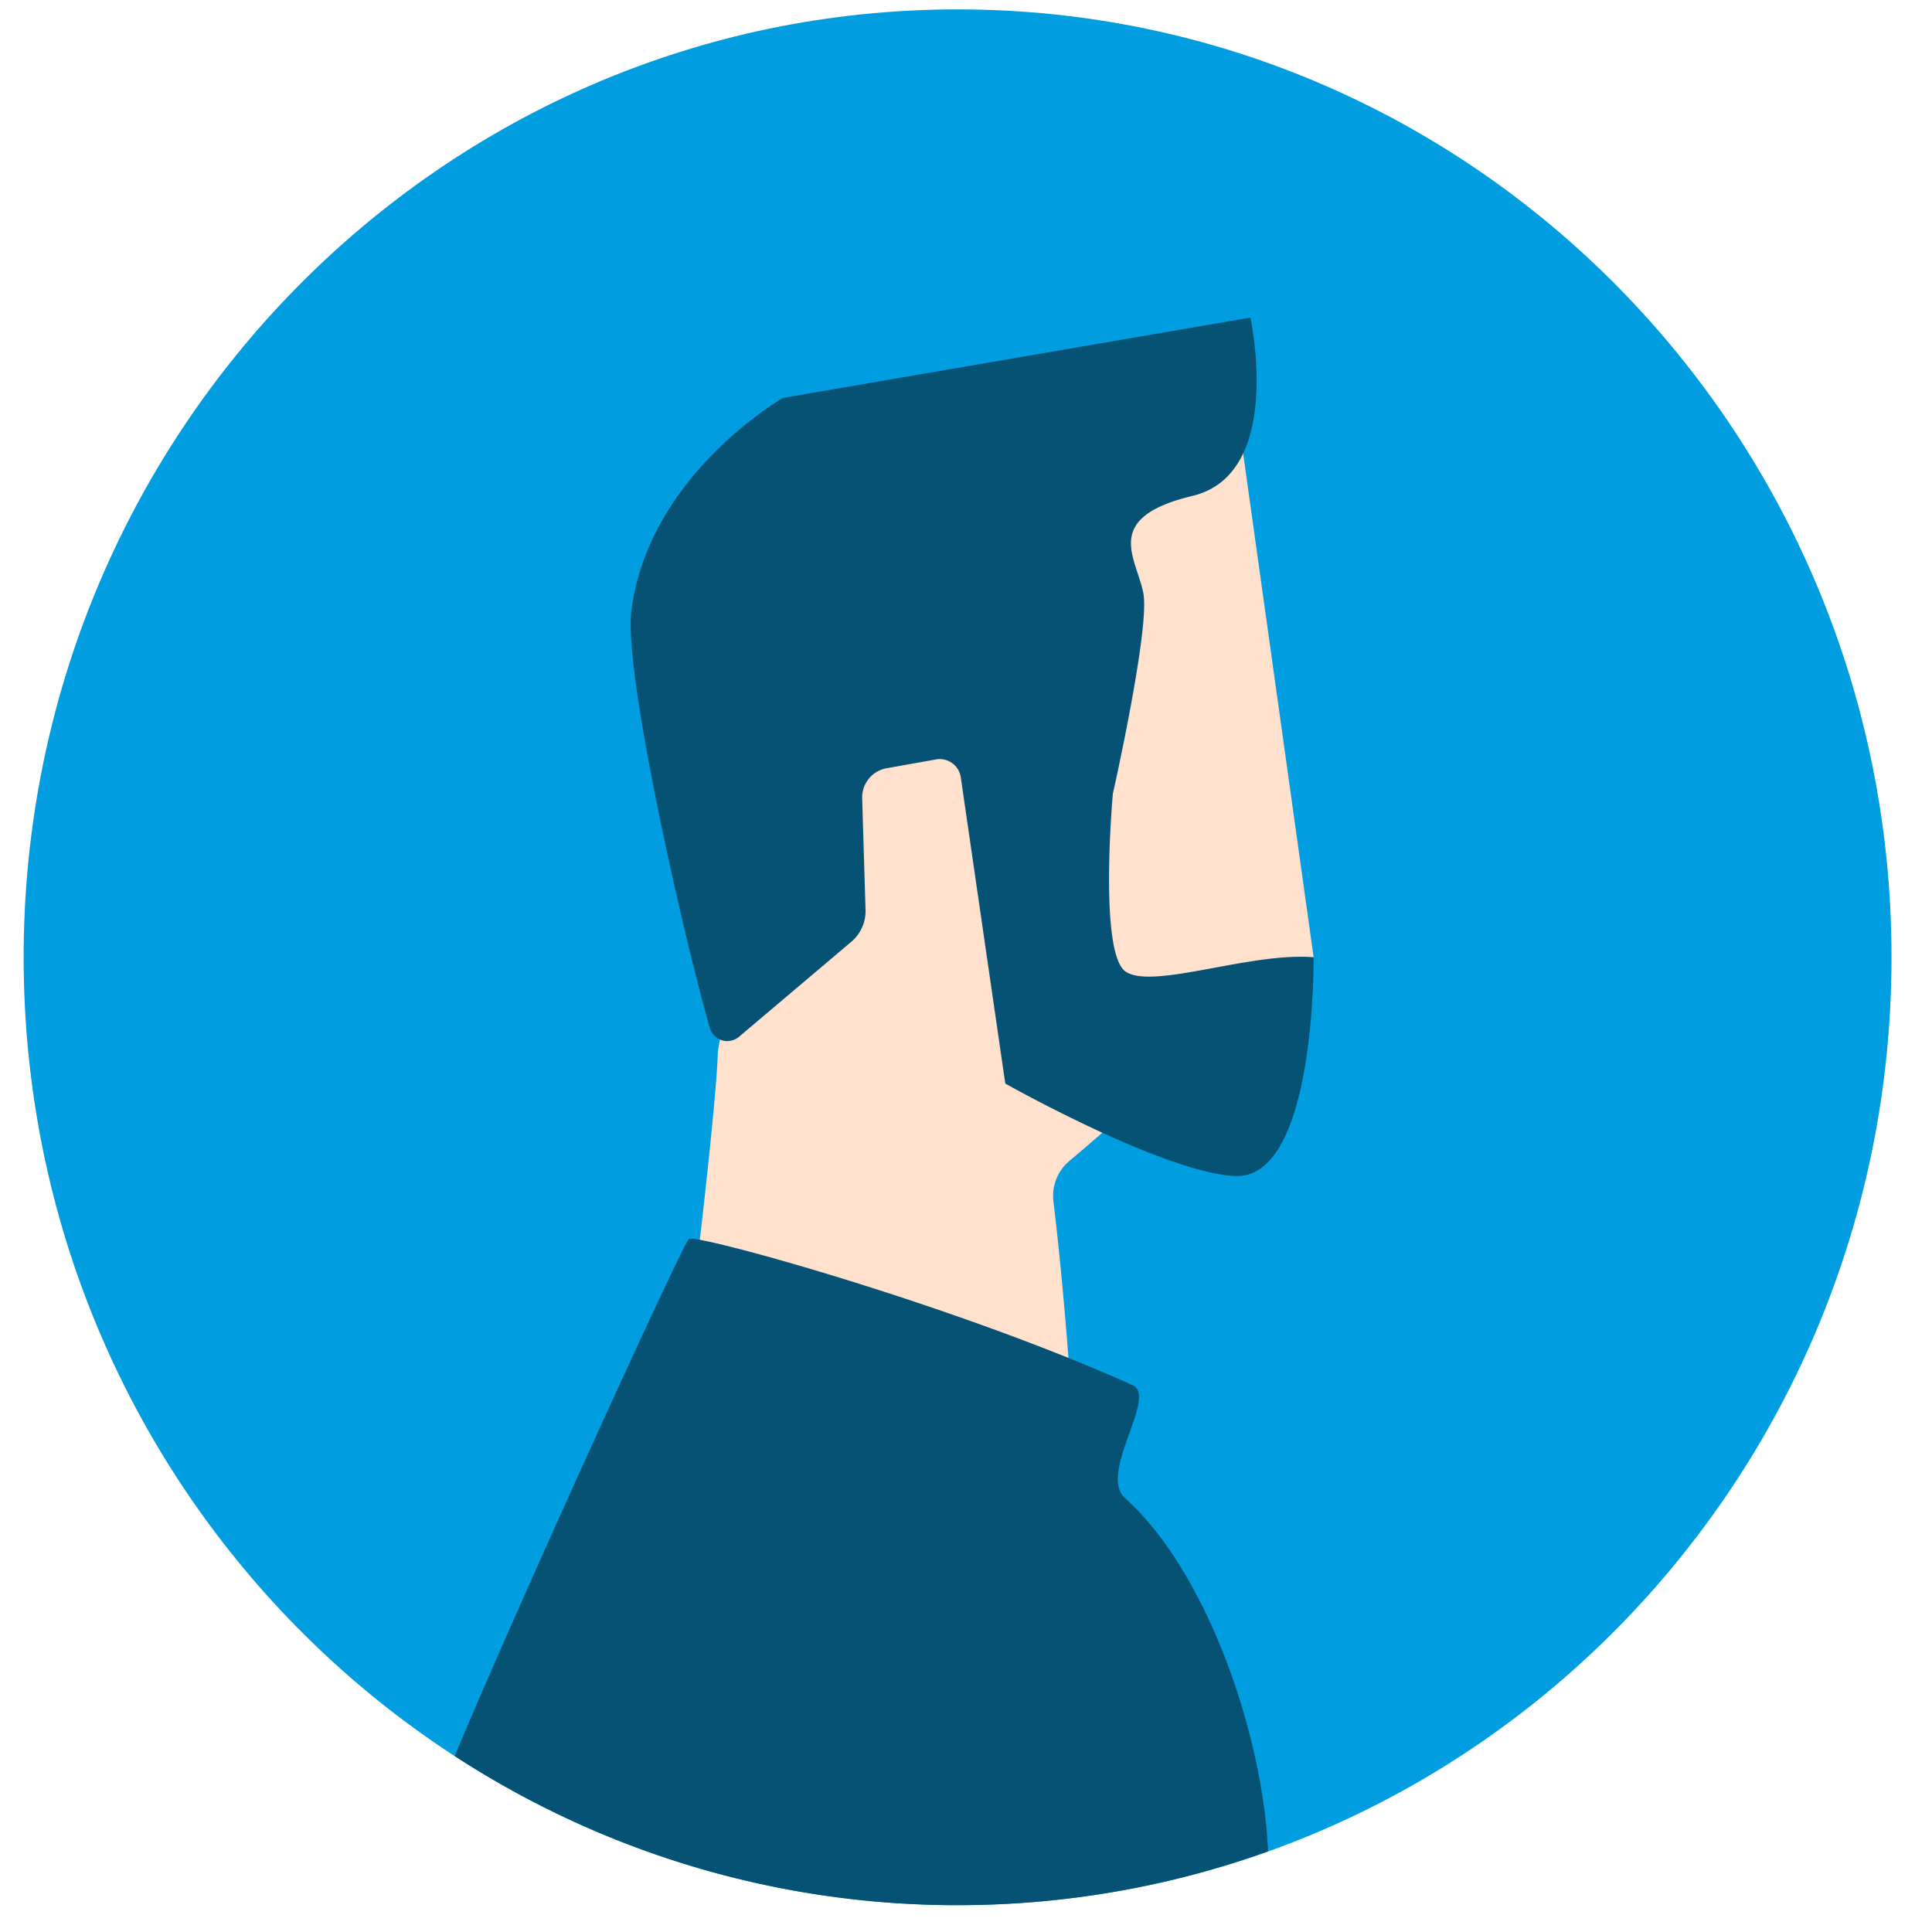
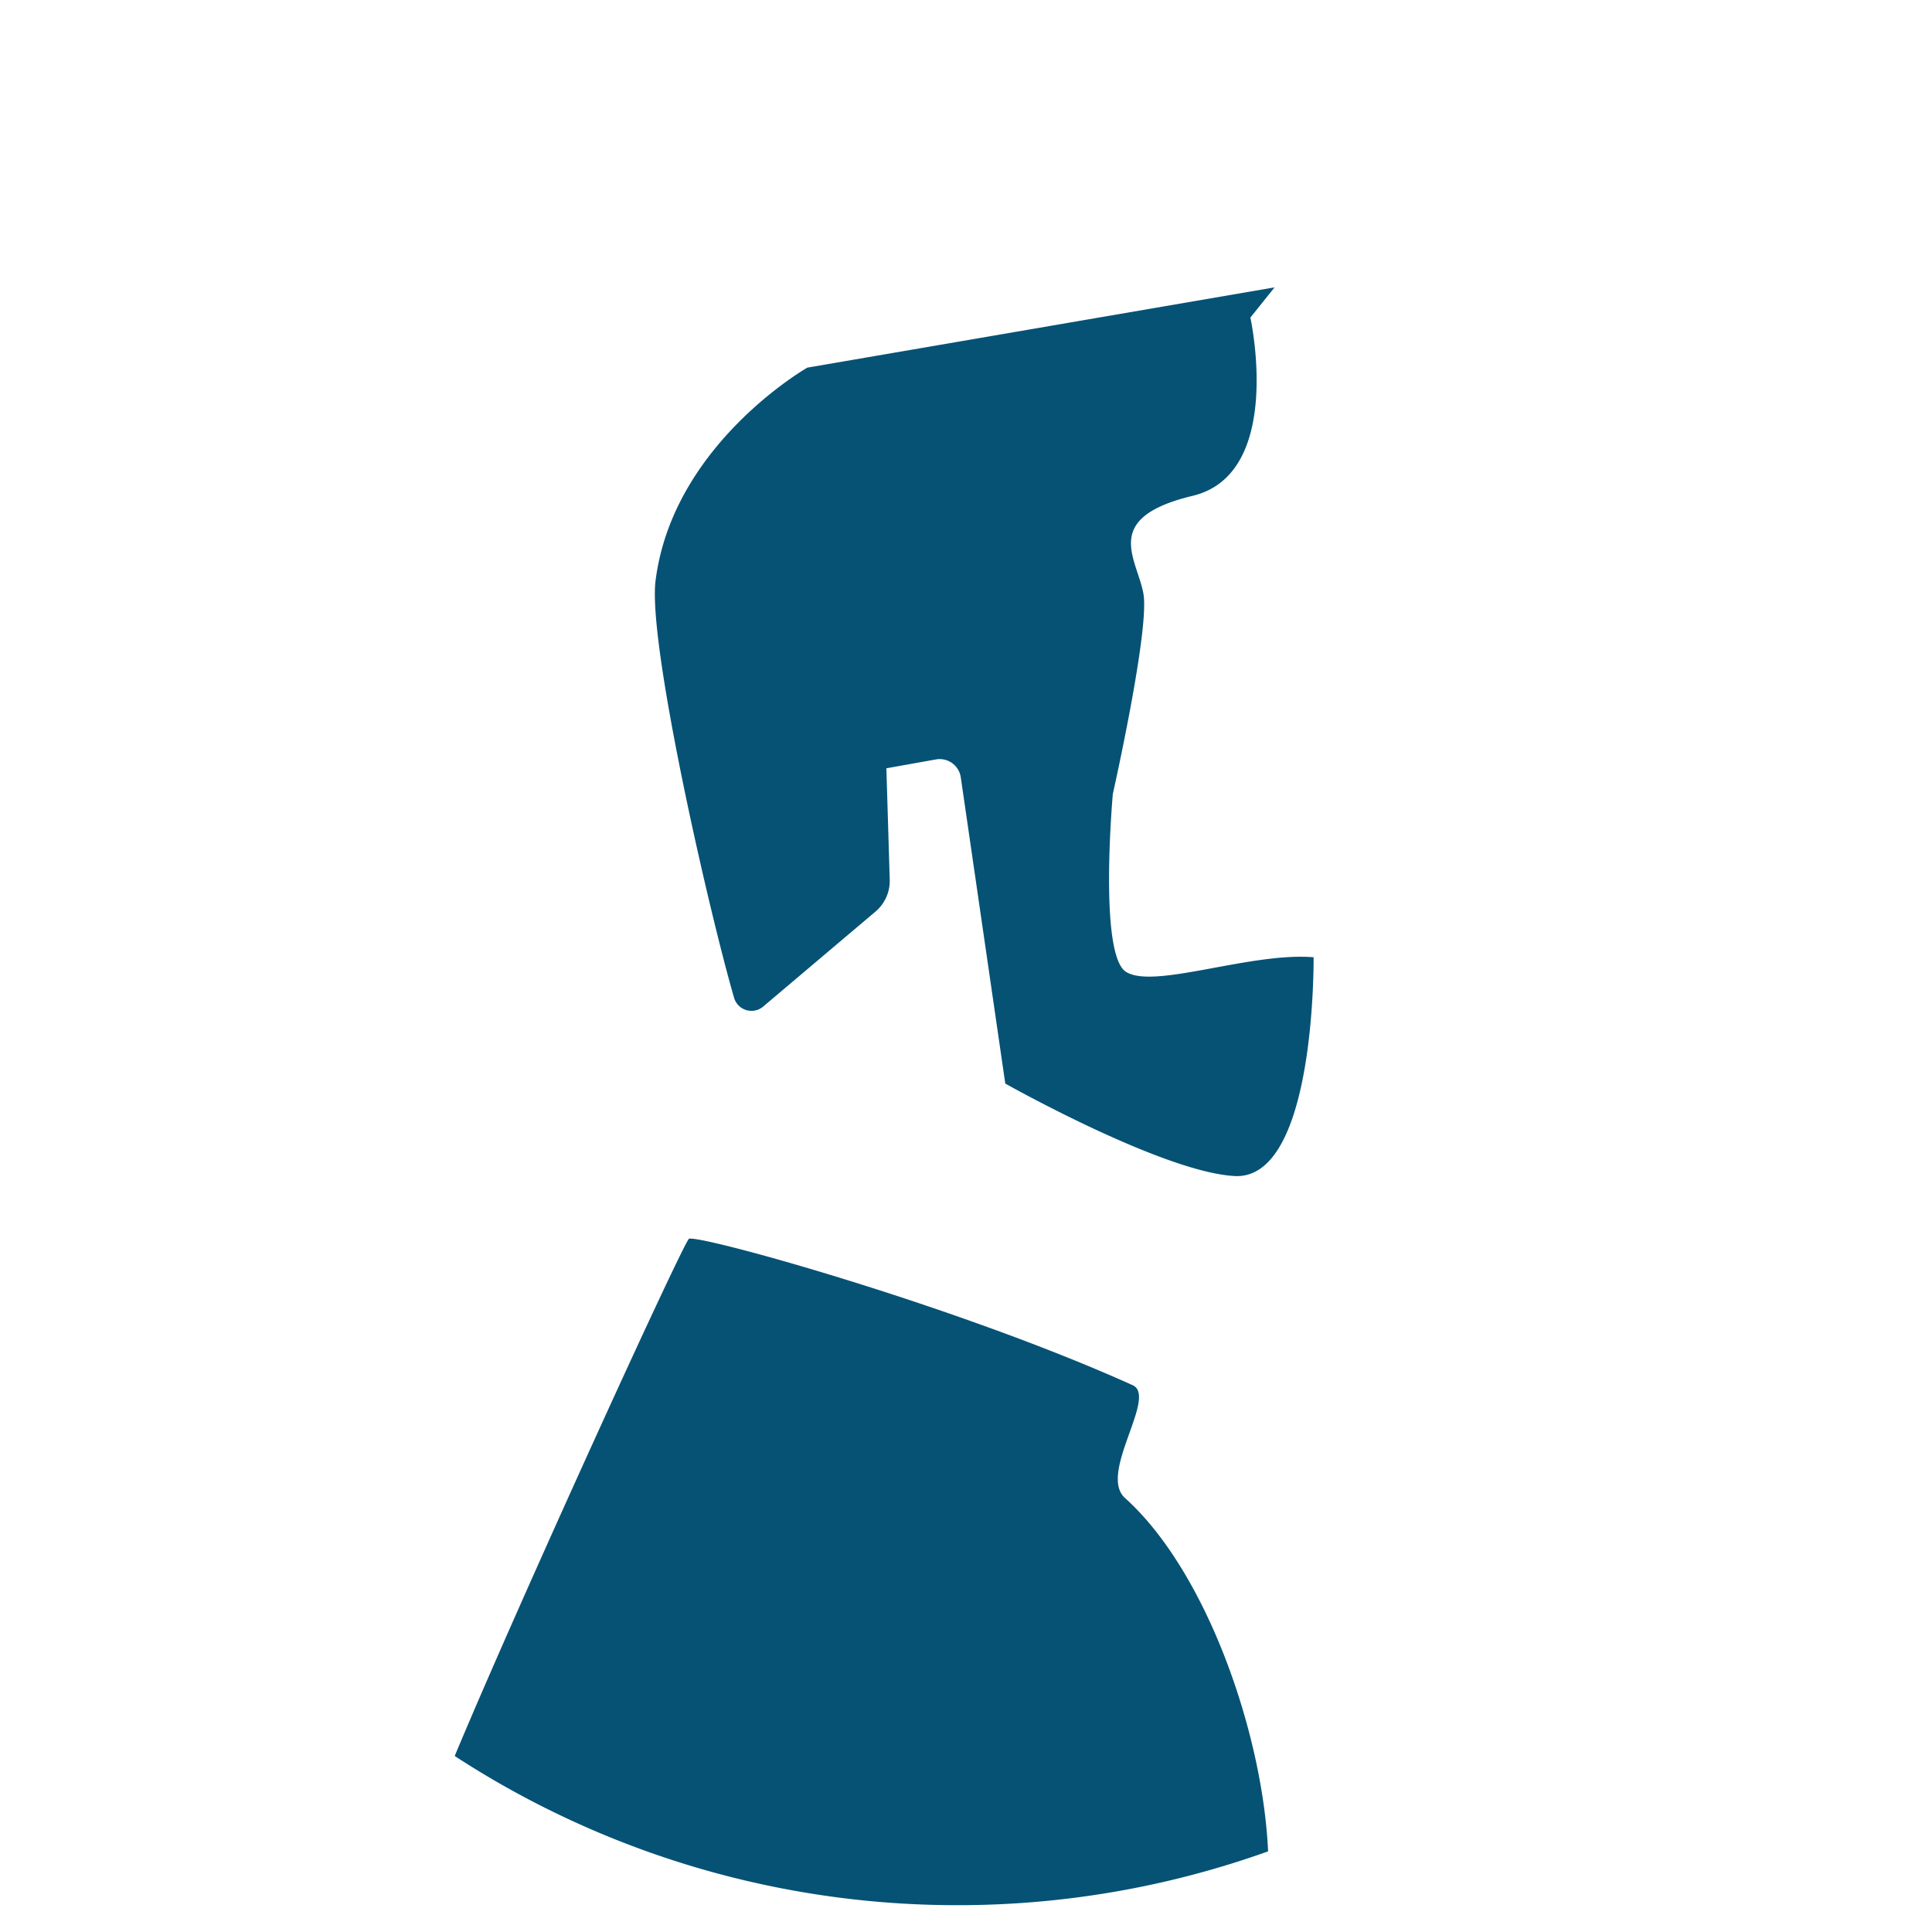
<svg xmlns="http://www.w3.org/2000/svg" width="42" height="42" viewBox="0 0 42 42">
  <g fill="none" fill-rule="evenodd">
-     <path fill="#009EE0" fill-rule="nonzero" d="M41.12 20.81c0 11.38-9.09 20.606-20.303 20.606C9.604 41.416.514 32.19.514 20.81S9.604.204 20.817.204C32.03.204 41.12 9.429 41.12 20.81z" />
-     <path fill="#FFE1CD" fill-rule="nonzero" d="M26.979 9.53c-.016-.305-5.747 3.014-8.529 6.895-2.139 2.983-2.839 6.115-2.847 6.504-.018.896-.611 6.381-.887 7.38-.276.999 7.872 3.268 8.43 3.398.504.119.011-5.49-.245-7.584a.997.997 0 0 1 .354-.892c1.54-1.283 4.129-3.756 5.302-4.421L26.979 9.53z" />
-     <path fill="#055275" d="M27.567 40.247a19.996 19.996 0 0 1-6.752 1.17 19.99 19.99 0 0 1-10.93-3.243c1.36-3.265 4.999-11.23 5.095-11.246.333-.065 5.84 1.47 9.643 3.185.548.246-.755 1.923-.167 2.452 1.786 1.607 2.999 5.146 3.111 7.682M27.182 6.904s.746 3.394-1.255 3.875c-2 .48-1.209 1.356-1.07 2.128.14.772-.665 4.353-.665 4.353s-.313 3.475.283 3.865c.596.39 2.712-.43 4.082-.315 0 1.064-.152 4.84-1.718 4.756-1.565-.084-4.985-2.01-4.985-2.01l-.967-6.654a.463.463 0 0 0-.538-.393l-1.08.193a.645.645 0 0 0-.526.657l.073 2.42a.874.874 0 0 1-.306.692l-2.444 2.067a.394.394 0 0 1-.635-.194c-.548-1.89-1.877-7.705-1.706-9.061.372-2.965 3.3-4.634 3.3-4.634l10.157-1.745z" />
+     <path fill="#055275" d="M27.567 40.247a19.996 19.996 0 0 1-6.752 1.17 19.99 19.99 0 0 1-10.93-3.243c1.36-3.265 4.999-11.23 5.095-11.246.333-.065 5.84 1.47 9.643 3.185.548.246-.755 1.923-.167 2.452 1.786 1.607 2.999 5.146 3.111 7.682M27.182 6.904s.746 3.394-1.255 3.875c-2 .48-1.209 1.356-1.07 2.128.14.772-.665 4.353-.665 4.353s-.313 3.475.283 3.865c.596.39 2.712-.43 4.082-.315 0 1.064-.152 4.84-1.718 4.756-1.565-.084-4.985-2.01-4.985-2.01l-.967-6.654a.463.463 0 0 0-.538-.393l-1.08.193l.073 2.42a.874.874 0 0 1-.306.692l-2.444 2.067a.394.394 0 0 1-.635-.194c-.548-1.89-1.877-7.705-1.706-9.061.372-2.965 3.3-4.634 3.3-4.634l10.157-1.745z" />
  </g>
</svg>